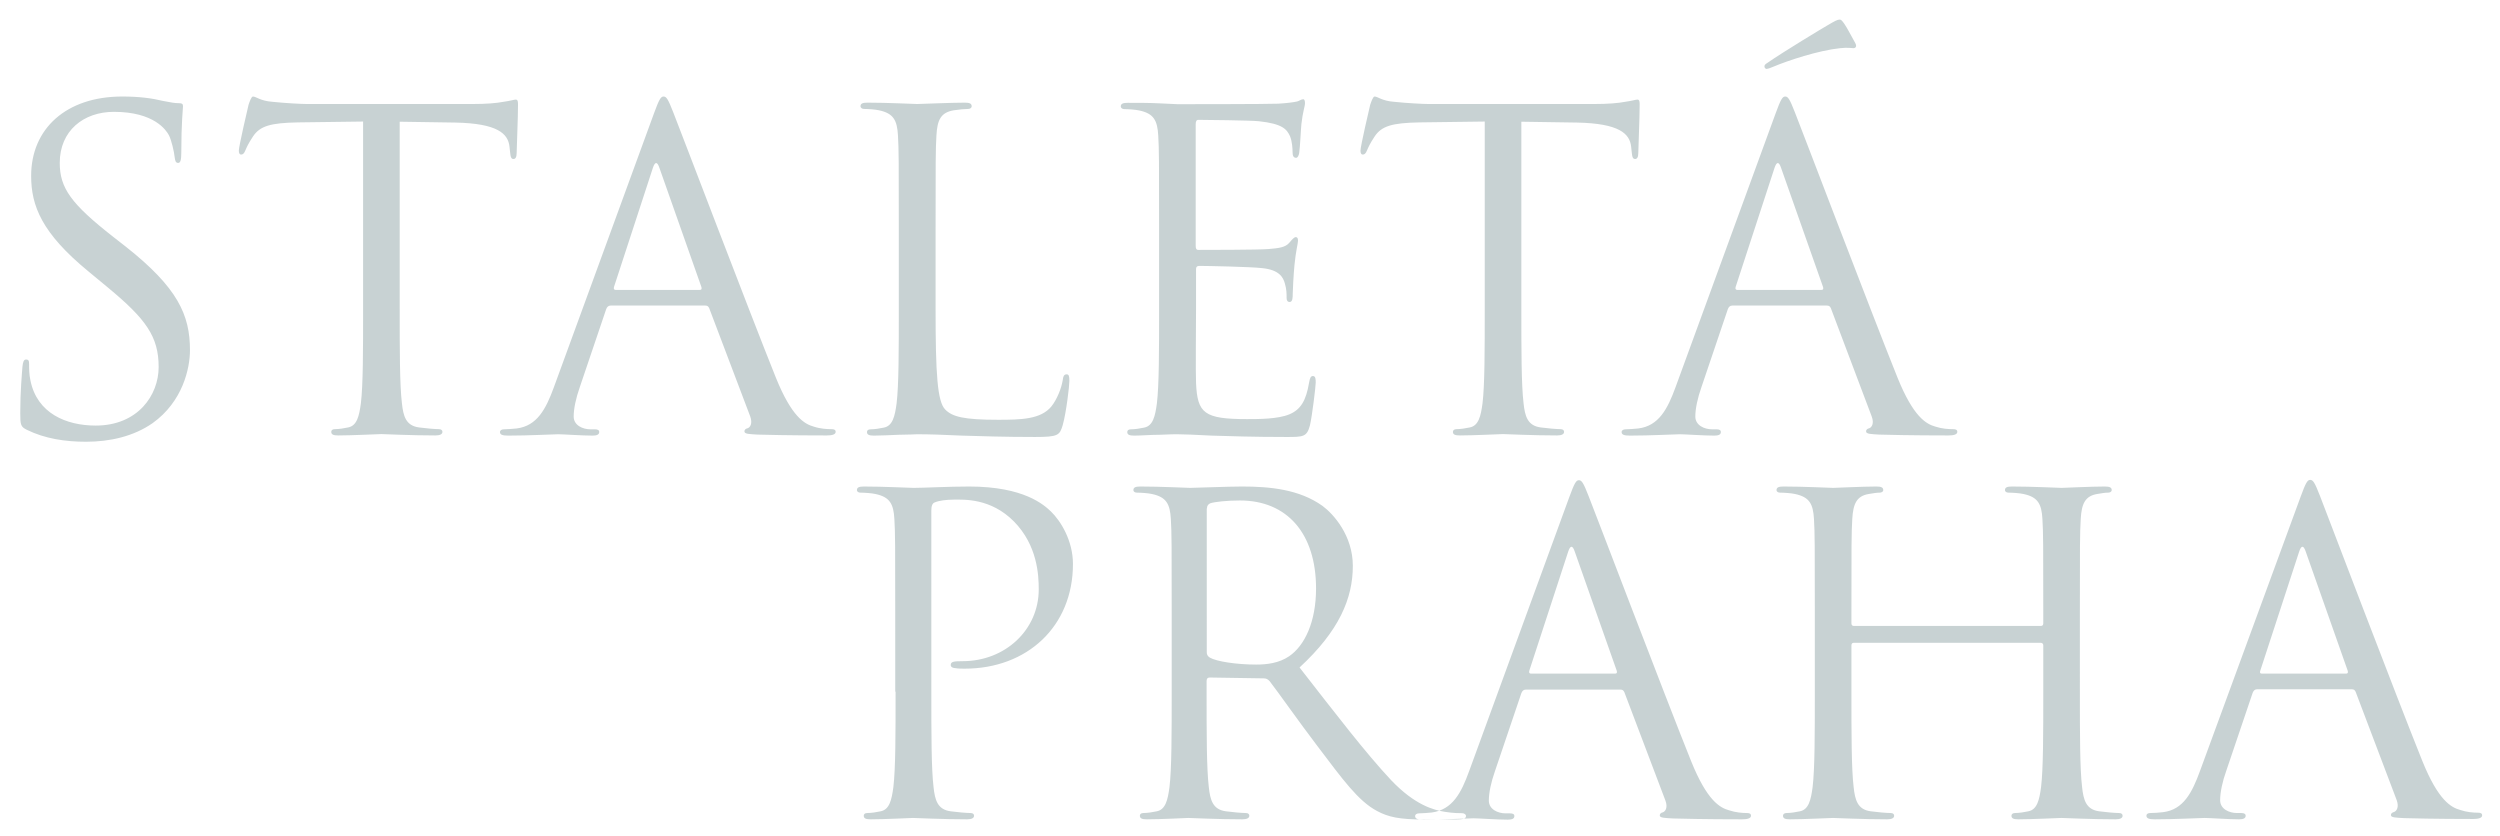
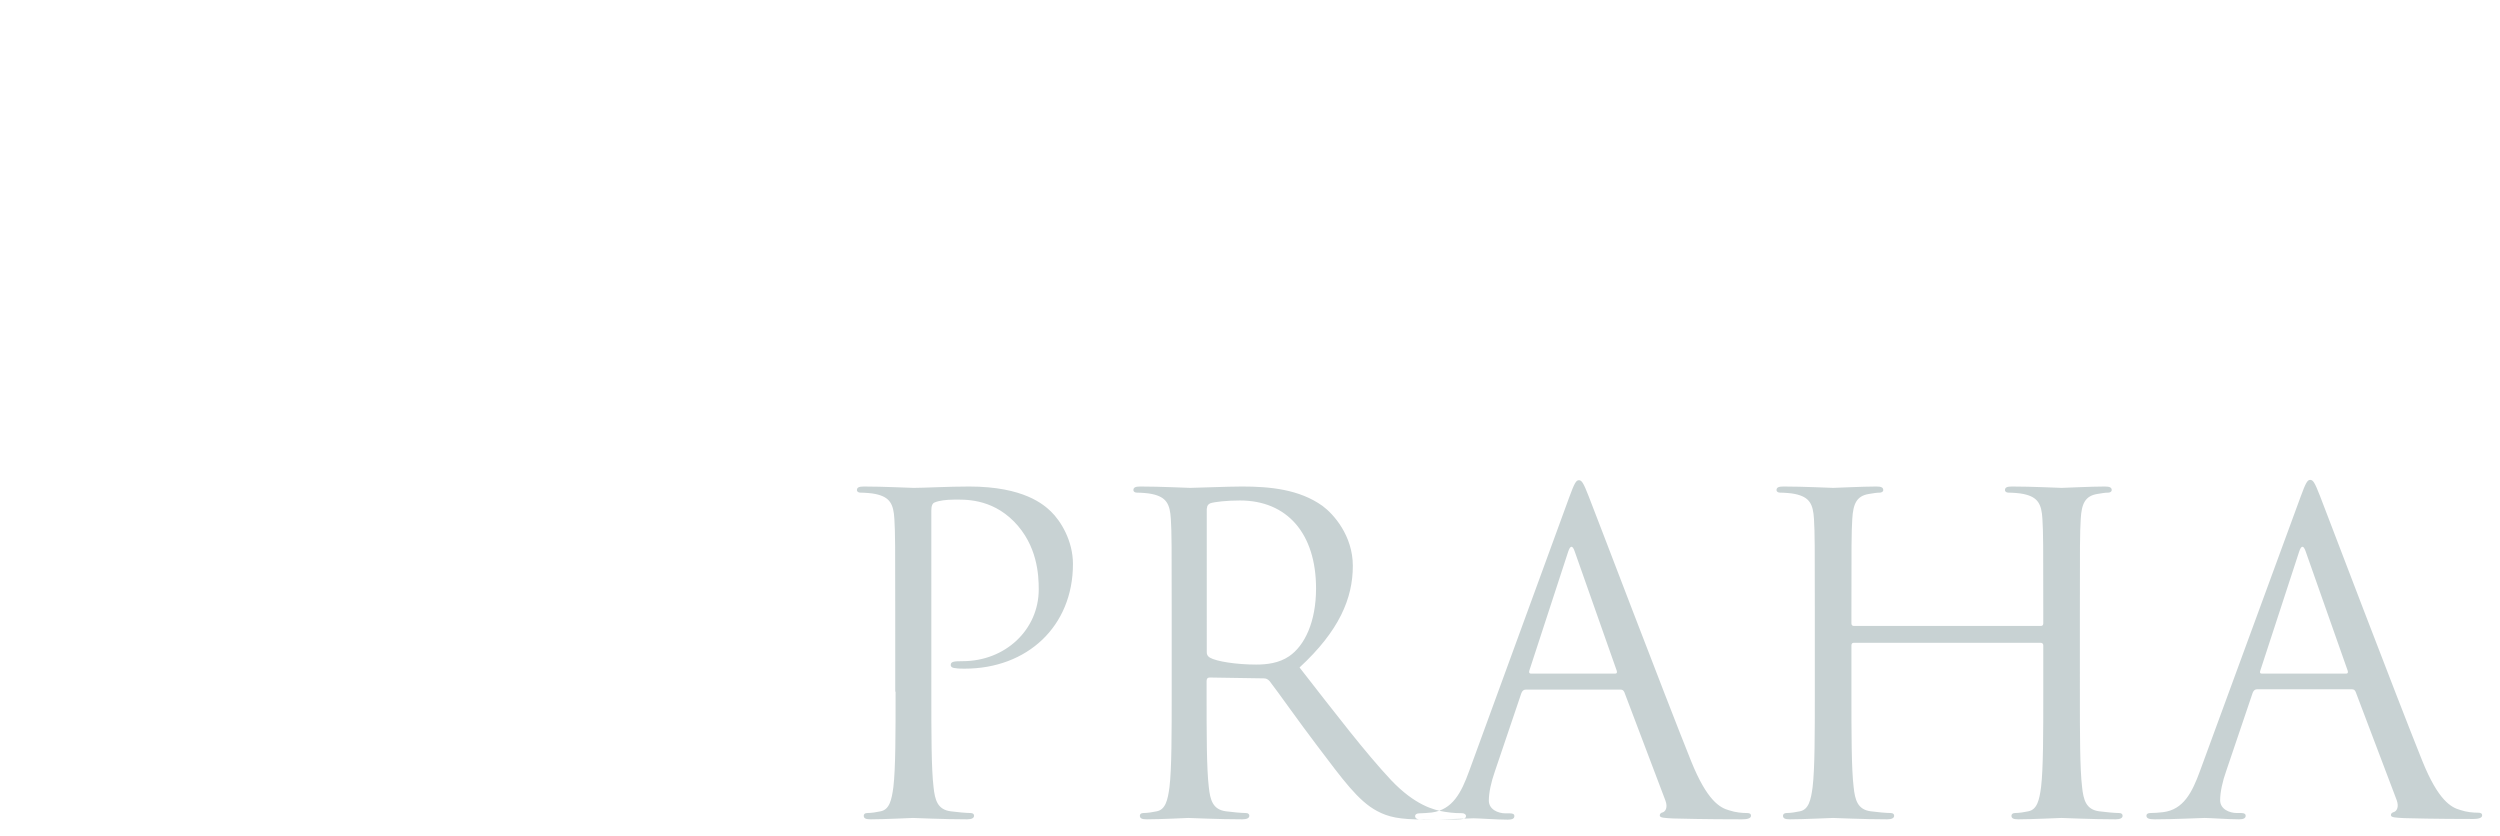
<svg xmlns="http://www.w3.org/2000/svg" version="1.1" id="Layer_1" x="0px" y="0px" viewBox="0 0 146.86 49.12" enable-background="new 0 0 146.86 49.12" xml:space="preserve">
-   <path fill-rule="evenodd" clip-rule="evenodd" fill="#C8D2D3" d="M5.05,25.95c1.4,0,2.79-0.31,3.91-1.09  c1.78-1.27,2.2-3.23,2.2-4.29c0-2.07-0.72-3.67-3.77-6.08l-0.73-0.57c-2.48-1.94-3.15-2.87-3.15-4.35c0-1.89,1.4-3,3.18-3  c2.38,0,3.08,1.09,3.23,1.37c0.15,0.28,0.31,0.98,0.34,1.29c0.03,0.21,0.05,0.34,0.21,0.34c0.13,0,0.18-0.18,0.18-0.59  c0-1.76,0.1-2.61,0.1-2.74c0-0.13-0.05-0.18-0.26-0.18c-0.21,0-0.41-0.03-0.91-0.13c-0.65-0.16-1.4-0.26-2.4-0.26  c-3.29,0-5.35,1.89-5.35,4.66c0,1.76,0.62,3.36,3.36,5.61l1.16,0.96c2.22,1.84,2.97,2.87,2.97,4.66c0,1.65-1.22,3.44-3.7,3.44  c-1.73,0-3.44-0.72-3.83-2.64c-0.08-0.36-0.08-0.72-0.08-0.96c0-0.21-0.03-0.28-0.18-0.28c-0.13,0-0.18,0.13-0.21,0.41  c-0.03,0.41-0.13,1.45-0.13,2.74c0,0.7,0.03,0.8,0.39,0.98C2.64,25.77,3.83,25.95,5.05,25.95L5.05,25.95z M23.49,7.15l3.26,0.05  c2.48,0.05,3.1,0.65,3.18,1.42l0.03,0.28c0.03,0.36,0.08,0.44,0.21,0.44c0.1,0,0.18-0.1,0.18-0.34c0-0.28,0.08-2.07,0.08-2.84  c0-0.15,0-0.31-0.13-0.31c-0.1,0-0.34,0.08-0.72,0.13c-0.41,0.08-1.01,0.13-1.84,0.13h-9.7c-0.31,0-1.29-0.05-2.04-0.13  c-0.7-0.05-0.96-0.31-1.14-0.31c-0.1,0-0.21,0.34-0.26,0.49c-0.05,0.21-0.57,2.43-0.57,2.69c0,0.15,0.05,0.23,0.13,0.23  c0.1,0,0.18-0.05,0.26-0.26c0.08-0.18,0.15-0.36,0.44-0.8c0.41-0.62,1.03-0.8,2.64-0.83l3.83-0.05v10.94c0,2.48,0,4.53-0.13,5.61  c-0.1,0.75-0.23,1.32-0.75,1.42c-0.23,0.05-0.54,0.1-0.78,0.1c-0.16,0-0.21,0.08-0.21,0.16c0,0.16,0.13,0.21,0.41,0.21  c0.78,0,2.4-0.08,2.53-0.08c0.13,0,1.76,0.08,3.18,0.08c0.28,0,0.41-0.08,0.41-0.21c0-0.08-0.05-0.16-0.21-0.16  c-0.23,0-0.8-0.05-1.16-0.1c-0.78-0.1-0.93-0.67-1.01-1.42c-0.13-1.09-0.13-3.13-0.13-5.61V7.15L23.49,7.15z M32.54,22.74  l5.87-16.06c0.31-0.85,0.41-1.01,0.57-1.01c0.16,0,0.26,0.13,0.57,0.93c0.39,0.98,4.45,11.66,6.03,15.59  c0.93,2.3,1.68,2.72,2.22,2.87c0.39,0.13,0.78,0.15,1.03,0.15c0.16,0,0.26,0.03,0.26,0.16c0,0.16-0.23,0.21-0.52,0.21  c-0.39,0-2.28,0-4.06-0.05c-0.49-0.03-0.78-0.03-0.78-0.19c0-0.1,0.08-0.16,0.18-0.18c0.16-0.05,0.31-0.28,0.16-0.7l-2.41-6.36  c-0.05-0.1-0.1-0.15-0.23-0.15h-5.56c-0.13,0-0.21,0.08-0.26,0.21l-1.55,4.58c-0.23,0.65-0.36,1.27-0.36,1.73  c0,0.52,0.54,0.75,0.98,0.75h0.26c0.18,0,0.26,0.05,0.26,0.16c0,0.16-0.16,0.21-0.39,0.21c-0.62,0-1.73-0.08-2.02-0.08  s-1.71,0.08-2.93,0.08c-0.34,0-0.49-0.05-0.49-0.21c0-0.1,0.1-0.16,0.23-0.16c0.18,0,0.55-0.03,0.75-0.05  C31.55,25.02,32.07,24.03,32.54,22.74L32.54,22.74z M36.16,17.03h4.94c0.13,0,0.13-0.08,0.1-0.18l-2.46-6.98  c-0.13-0.39-0.26-0.39-0.39,0l-2.28,6.98C36.03,16.97,36.08,17.03,36.16,17.03L36.16,17.03z M54.96,13.54c0-4.04,0-4.76,0.05-5.59  c0.05-0.91,0.26-1.34,1.01-1.47c0.31-0.05,0.67-0.08,0.85-0.08c0.1,0,0.21-0.05,0.21-0.16c0-0.16-0.13-0.21-0.41-0.21  c-0.78,0-2.66,0.08-2.79,0.08c-0.13,0-1.76-0.08-2.92-0.08c-0.28,0-0.41,0.05-0.41,0.21c0,0.1,0.1,0.16,0.21,0.16  c0.23,0,0.67,0.03,0.88,0.08c0.85,0.18,1.06,0.59,1.11,1.47c0.05,0.83,0.05,1.55,0.05,5.59v4.55c0,2.48,0,4.53-0.13,5.61  c-0.1,0.75-0.23,1.32-0.75,1.42c-0.23,0.05-0.54,0.1-0.78,0.1c-0.16,0-0.21,0.08-0.21,0.16c0,0.16,0.13,0.21,0.41,0.21  c0.39,0,0.96-0.03,1.47-0.05c0.52,0,0.96-0.03,1.06-0.03c0.75,0,1.55,0.03,2.64,0.08c1.09,0.03,2.43,0.08,4.29,0.08  c1.37,0,1.45-0.1,1.63-0.7c0.21-0.75,0.39-2.3,0.39-2.59c0-0.28-0.03-0.39-0.16-0.39c-0.16,0-0.21,0.13-0.23,0.34  c-0.08,0.49-0.34,1.14-0.67,1.55c-0.62,0.75-1.76,0.78-3.13,0.78c-2.02,0-2.69-0.18-3.1-0.6c-0.47-0.46-0.57-2.12-0.57-5.92V13.54  L54.96,13.54z M68.09,18.09c0,2.48,0,4.53-0.13,5.61c-0.1,0.75-0.23,1.32-0.75,1.42c-0.23,0.05-0.54,0.1-0.78,0.1  c-0.16,0-0.21,0.08-0.21,0.16c0,0.16,0.13,0.21,0.41,0.21c0.39,0,0.98-0.05,1.5-0.05c0.54-0.03,0.98-0.03,1.03-0.03  c0.39,0,1.01,0.03,2.02,0.08c1.01,0.03,2.43,0.08,4.37,0.08c1.01,0,1.22,0,1.4-0.68c0.13-0.54,0.34-2.3,0.34-2.51  c0-0.18,0-0.39-0.16-0.39c-0.13,0-0.18,0.1-0.23,0.39c-0.18,1.06-0.49,1.58-1.16,1.86c-0.67,0.28-1.81,0.28-2.48,0.28  c-2.53,0-2.92-0.34-3-2.12c-0.03-0.54,0-3.54,0-4.42v-2.28c0-0.1,0.05-0.18,0.18-0.18c0.44,0,3,0.05,3.7,0.13  c1.01,0.1,1.24,0.54,1.34,0.91c0.1,0.34,0.1,0.59,0.1,0.85c0,0.13,0.05,0.23,0.18,0.23c0.18,0,0.18-0.28,0.18-0.49  c0-0.18,0.05-1.14,0.1-1.66c0.08-0.85,0.21-1.29,0.21-1.45c0-0.16-0.05-0.21-0.13-0.21c-0.1,0-0.21,0.13-0.39,0.34  c-0.23,0.26-0.6,0.31-1.22,0.36c-0.6,0.05-3.78,0.05-4.11,0.05c-0.13,0-0.16-0.08-0.16-0.26V7.3c0-0.18,0.05-0.26,0.16-0.26  c0.28,0,3.1,0.03,3.54,0.08c1.4,0.15,1.65,0.47,1.84,0.88c0.13,0.31,0.15,0.75,0.15,0.93c0,0.21,0.05,0.34,0.21,0.34  c0.1,0,0.16-0.16,0.18-0.28c0.05-0.31,0.1-1.45,0.13-1.71c0.08-0.72,0.21-1.03,0.21-1.22c0-0.13-0.03-0.23-0.1-0.23  c-0.13,0-0.23,0.1-0.36,0.13c-0.21,0.05-0.62,0.1-1.11,0.13c-0.6,0.03-5.74,0.03-5.92,0.03l-1.06-0.05  c-0.57-0.03-1.27-0.03-1.86-0.03c-0.28,0-0.41,0.05-0.41,0.21c0,0.1,0.1,0.16,0.21,0.16c0.23,0,0.67,0.03,0.88,0.08  c0.85,0.18,1.06,0.59,1.11,1.47c0.05,0.83,0.05,1.55,0.05,5.59V18.09L68.09,18.09z M89.38,7.15l3.26,0.05  c2.48,0.05,3.1,0.65,3.18,1.42l0.03,0.28c0.03,0.36,0.08,0.44,0.21,0.44c0.1,0,0.18-0.1,0.18-0.34c0-0.28,0.08-2.07,0.08-2.84  c0-0.15,0-0.31-0.13-0.31c-0.1,0-0.34,0.08-0.72,0.13c-0.41,0.08-1.01,0.13-1.84,0.13h-9.7c-0.31,0-1.29-0.05-2.04-0.13  c-0.7-0.05-0.96-0.31-1.14-0.31c-0.1,0-0.21,0.34-0.26,0.49c-0.05,0.21-0.57,2.43-0.57,2.69c0,0.15,0.05,0.23,0.13,0.23  c0.1,0,0.18-0.05,0.26-0.26c0.08-0.18,0.15-0.36,0.44-0.8c0.41-0.62,1.03-0.8,2.64-0.83l3.83-0.05v10.94c0,2.48,0,4.53-0.13,5.61  c-0.1,0.75-0.23,1.32-0.75,1.42c-0.23,0.05-0.54,0.1-0.78,0.1c-0.15,0-0.21,0.08-0.21,0.16c0,0.16,0.13,0.21,0.41,0.21  c0.78,0,2.41-0.08,2.53-0.08c0.13,0,1.76,0.08,3.18,0.08c0.28,0,0.41-0.08,0.41-0.21c0-0.08-0.05-0.16-0.21-0.16  c-0.23,0-0.8-0.05-1.16-0.1c-0.78-0.1-0.93-0.67-1.01-1.42c-0.13-1.09-0.13-3.13-0.13-5.61V7.15L89.38,7.15z M98.43,22.74  l5.87-16.06c0.31-0.85,0.41-1.01,0.57-1.01c0.16,0,0.26,0.13,0.57,0.93c0.39,0.98,4.45,11.66,6.03,15.59  c0.93,2.3,1.68,2.72,2.22,2.87c0.39,0.13,0.77,0.15,1.03,0.15c0.16,0,0.26,0.03,0.26,0.16c0,0.16-0.23,0.21-0.52,0.21  c-0.39,0-2.28,0-4.06-0.05c-0.49-0.03-0.78-0.03-0.78-0.19c0-0.1,0.08-0.16,0.18-0.18c0.15-0.05,0.31-0.28,0.15-0.7l-2.4-6.36  c-0.05-0.1-0.1-0.15-0.23-0.15h-5.56c-0.13,0-0.21,0.08-0.26,0.21l-1.55,4.58c-0.23,0.65-0.36,1.27-0.36,1.73  c0,0.52,0.54,0.75,0.98,0.75h0.26c0.18,0,0.26,0.05,0.26,0.16c0,0.16-0.15,0.21-0.39,0.21c-0.62,0-1.73-0.08-2.02-0.08  s-1.71,0.08-2.93,0.08c-0.34,0-0.49-0.05-0.49-0.21c0-0.1,0.1-0.16,0.23-0.16c0.18,0,0.55-0.03,0.75-0.05  C97.44,25.02,97.96,24.03,98.43,22.74L98.43,22.74z M102.05,17.03h4.94c0.13,0,0.13-0.08,0.1-0.18l-2.46-6.98  c-0.13-0.39-0.26-0.39-0.39,0l-2.28,6.98C101.92,16.97,101.97,17.03,102.05,17.03L102.05,17.03z M108.33,1.38  c-0.13-0.18-0.18-0.23-0.26-0.23c-0.13,0-0.28,0.08-0.72,0.34c-0.18,0.1-2.59,1.55-3.52,2.2c-0.13,0.08-0.18,0.13-0.18,0.21  c0,0.1,0.08,0.15,0.13,0.15c0.05,0,0.21-0.05,0.39-0.13c0.85-0.36,2.66-0.96,3.93-1.09c0.44-0.05,0.7,0,0.78,0  c0.1,0,0.23-0.08,0.1-0.31C108.69,2,108.51,1.64,108.33,1.38z" />
  <path fill-rule="evenodd" clip-rule="evenodd" fill="#C8D2D3" d="M52.61,40.63c0,2.48,0,4.52-0.13,5.61  c-0.1,0.75-0.23,1.32-0.75,1.42c-0.23,0.05-0.54,0.1-0.78,0.1c-0.16,0-0.21,0.08-0.21,0.16c0,0.16,0.13,0.21,0.41,0.21  c0.78,0,2.41-0.08,2.48-0.08c0.13,0,1.76,0.08,3.18,0.08c0.28,0,0.41-0.08,0.41-0.21c0-0.08-0.05-0.16-0.21-0.16  c-0.23,0-0.8-0.05-1.16-0.1c-0.78-0.1-0.93-0.67-1.01-1.42c-0.13-1.09-0.13-3.13-0.13-5.61V30c0-0.26,0.05-0.44,0.21-0.49  c0.23-0.1,0.67-0.16,1.11-0.16c0.59,0,2.17-0.1,3.54,1.29c1.37,1.4,1.45,3.13,1.45,3.98c0,2.38-1.97,4.22-4.47,4.22  c-0.54,0-0.7,0.03-0.7,0.23c0,0.13,0.16,0.18,0.28,0.18c0.13,0.03,0.41,0.03,0.54,0.03c3.67,0,6.36-2.48,6.36-6.15  c0-1.37-0.72-2.53-1.29-3.08c-0.41-0.39-1.58-1.47-4.81-1.47c-1.19,0-2.69,0.08-3.26,0.08c-0.21,0-1.76-0.08-2.92-0.08  c-0.28,0-0.41,0.05-0.41,0.21c0,0.1,0.1,0.15,0.21,0.15c0.23,0,0.67,0.03,0.88,0.08c0.85,0.18,1.06,0.59,1.11,1.47  c0.05,0.83,0.05,1.55,0.05,5.59V40.63L52.61,40.63z M68.83,40.63c0,2.48,0,4.52-0.13,5.61c-0.1,0.75-0.23,1.32-0.75,1.42  c-0.23,0.05-0.54,0.1-0.78,0.1c-0.16,0-0.21,0.08-0.21,0.16c0,0.16,0.13,0.21,0.41,0.21c0.78,0,2.41-0.08,2.43-0.08  c0.13,0,1.76,0.08,3.18,0.08c0.28,0,0.41-0.08,0.41-0.21c0-0.08-0.05-0.16-0.21-0.16c-0.23,0-0.8-0.05-1.16-0.1  c-0.78-0.1-0.93-0.67-1.01-1.42c-0.13-1.09-0.13-3.13-0.13-5.61v-0.62c0-0.13,0.05-0.21,0.18-0.21l3.18,0.05  c0.15,0,0.23,0.05,0.34,0.16c0.52,0.67,1.73,2.4,2.82,3.83c1.47,1.94,2.38,3.21,3.49,3.8c0.67,0.36,1.32,0.5,2.77,0.5h1.84  c0.47,0,0.62-0.05,0.62-0.21c0-0.08-0.1-0.16-0.23-0.16c-0.16,0-0.52,0-1.01-0.08c-0.65-0.1-1.76-0.39-3.16-1.86  c-1.5-1.6-3.26-3.9-5.38-6.62c2.33-2.15,3.13-4.06,3.13-5.97c0-1.78-1.14-3.05-1.78-3.52c-1.37-0.98-3.1-1.14-4.73-1.14  c-0.8,0-2.77,0.08-3.05,0.08c-0.13,0-1.76-0.08-2.92-0.08c-0.28,0-0.41,0.05-0.41,0.21c0,0.1,0.1,0.15,0.21,0.15  c0.23,0,0.67,0.03,0.88,0.08c0.85,0.18,1.06,0.59,1.11,1.47c0.05,0.83,0.05,1.55,0.05,5.59V40.63L68.83,40.63z M70.9,29.87  c0-0.16,0.08-0.26,0.21-0.31c0.26-0.08,0.96-0.16,1.73-0.16c2.77,0,4.47,1.94,4.47,5.17c0,1.96-0.67,3.36-1.58,3.98  c-0.6,0.41-1.32,0.49-1.94,0.49c-1.14,0-2.33-0.18-2.72-0.41c-0.13-0.08-0.18-0.18-0.18-0.31V29.87L70.9,29.87z M86.31,45.28  l5.87-16.06c0.31-0.85,0.41-1.01,0.57-1.01c0.16,0,0.26,0.13,0.57,0.93c0.39,0.98,4.45,11.66,6.03,15.59  c0.93,2.3,1.68,2.72,2.22,2.87c0.39,0.13,0.78,0.16,1.03,0.16c0.16,0,0.26,0.03,0.26,0.16c0,0.16-0.23,0.21-0.52,0.21  c-0.39,0-2.28,0-4.06-0.05c-0.49-0.03-0.78-0.03-0.78-0.18c0-0.1,0.08-0.16,0.18-0.18c0.15-0.05,0.31-0.28,0.15-0.7l-2.41-6.36  c-0.05-0.1-0.1-0.15-0.23-0.15h-5.56c-0.13,0-0.21,0.08-0.26,0.21l-1.55,4.58c-0.23,0.65-0.36,1.27-0.36,1.73  c0,0.52,0.54,0.75,0.98,0.75h0.26c0.18,0,0.26,0.05,0.26,0.16c0,0.16-0.15,0.21-0.39,0.21c-0.62,0-1.73-0.08-2.02-0.08  c-0.28,0-1.71,0.08-2.93,0.08c-0.34,0-0.49-0.05-0.49-0.21c0-0.1,0.1-0.16,0.23-0.16c0.18,0,0.55-0.03,0.75-0.05  C85.33,47.56,85.84,46.58,86.31,45.28L86.31,45.28z M89.93,39.57h4.94c0.13,0,0.13-0.08,0.1-0.18l-2.46-6.98  c-0.13-0.39-0.26-0.39-0.39,0l-2.28,6.98C89.8,39.52,89.85,39.57,89.93,39.57L89.93,39.57z M122.18,36.08c0-4.03,0-4.76,0.05-5.59  c0.05-0.9,0.26-1.35,0.96-1.47c0.31-0.05,0.46-0.08,0.65-0.08c0.1,0,0.21-0.05,0.21-0.15c0-0.16-0.13-0.21-0.41-0.21  c-0.78,0-2.4,0.08-2.53,0.08c-0.13,0-1.76-0.08-2.92-0.08c-0.28,0-0.41,0.05-0.41,0.21c0,0.1,0.1,0.15,0.21,0.15  c0.23,0,0.67,0.03,0.88,0.08c0.85,0.18,1.06,0.59,1.11,1.47c0.05,0.83,0.05,1.55,0.05,5.59v0.54c0,0.13-0.08,0.15-0.15,0.15h-10.97  c-0.08,0-0.15-0.03-0.15-0.15v-0.54c0-4.03,0-4.76,0.05-5.59c0.05-0.9,0.26-1.35,0.96-1.47c0.31-0.05,0.47-0.08,0.65-0.08  c0.1,0,0.21-0.05,0.21-0.15c0-0.16-0.13-0.21-0.41-0.21c-0.78,0-2.41,0.08-2.53,0.08c-0.13,0-1.76-0.08-2.92-0.08  c-0.28,0-0.41,0.05-0.41,0.21c0,0.1,0.1,0.15,0.21,0.15c0.23,0,0.67,0.03,0.88,0.08c0.85,0.18,1.06,0.59,1.11,1.47  c0.05,0.83,0.05,1.55,0.05,5.59v4.55c0,2.48,0,4.52-0.13,5.61c-0.1,0.75-0.23,1.32-0.75,1.42c-0.23,0.05-0.54,0.1-0.78,0.1  c-0.15,0-0.21,0.08-0.21,0.16c0,0.16,0.13,0.21,0.41,0.21c0.78,0,2.4-0.08,2.53-0.08c0.13,0,1.76,0.08,3.18,0.08  c0.28,0,0.41-0.08,0.41-0.21c0-0.08-0.05-0.16-0.21-0.16c-0.23,0-0.8-0.05-1.16-0.1c-0.78-0.1-0.93-0.67-1.01-1.42  c-0.13-1.09-0.13-3.13-0.13-5.61v-2.72c0-0.13,0.08-0.15,0.15-0.15h10.97c0.08,0,0.15,0.05,0.15,0.15v2.72c0,2.48,0,4.52-0.13,5.61  c-0.1,0.75-0.23,1.32-0.75,1.42c-0.23,0.05-0.54,0.1-0.78,0.1c-0.15,0-0.21,0.08-0.21,0.16c0,0.16,0.13,0.21,0.41,0.21  c0.78,0,2.41-0.08,2.53-0.08c0.13,0,1.76,0.08,3.18,0.08c0.28,0,0.41-0.08,0.41-0.21c0-0.08-0.05-0.16-0.21-0.16  c-0.23,0-0.8-0.05-1.16-0.1c-0.78-0.1-0.93-0.67-1.01-1.42c-0.13-1.09-0.13-3.13-0.13-5.61V36.08L122.18,36.08z M129.24,45.28  c-0.47,1.29-0.98,2.28-2.17,2.43c-0.21,0.03-0.57,0.05-0.75,0.05c-0.13,0-0.23,0.05-0.23,0.16c0,0.16,0.16,0.21,0.49,0.21  c1.22,0,2.64-0.08,2.93-0.08c0.28,0,1.4,0.08,2.02,0.08c0.23,0,0.39-0.05,0.39-0.21c0-0.1-0.08-0.16-0.26-0.16h-0.26  c-0.44,0-0.98-0.23-0.98-0.75c0-0.46,0.13-1.09,0.36-1.73l1.55-4.58c0.05-0.13,0.13-0.21,0.26-0.21h5.56c0.13,0,0.18,0.05,0.23,0.15  l2.41,6.36c0.15,0.41,0,0.65-0.16,0.7c-0.1,0.03-0.18,0.08-0.18,0.18c0,0.15,0.28,0.15,0.78,0.18c1.78,0.05,3.67,0.05,4.06,0.05  c0.28,0,0.52-0.05,0.52-0.21c0-0.13-0.1-0.16-0.26-0.16c-0.26,0-0.65-0.03-1.03-0.16c-0.54-0.15-1.29-0.57-2.22-2.87  c-1.58-3.93-5.64-14.61-6.02-15.59c-0.31-0.8-0.41-0.93-0.57-0.93c-0.16,0-0.26,0.16-0.57,1.01L129.24,45.28L129.24,45.28z   M132.86,39.57c-0.08,0-0.13-0.05-0.08-0.18l2.28-6.98c0.13-0.39,0.26-0.39,0.39,0l2.46,6.98c0.03,0.1,0.03,0.18-0.1,0.18H132.86z" />
</svg>